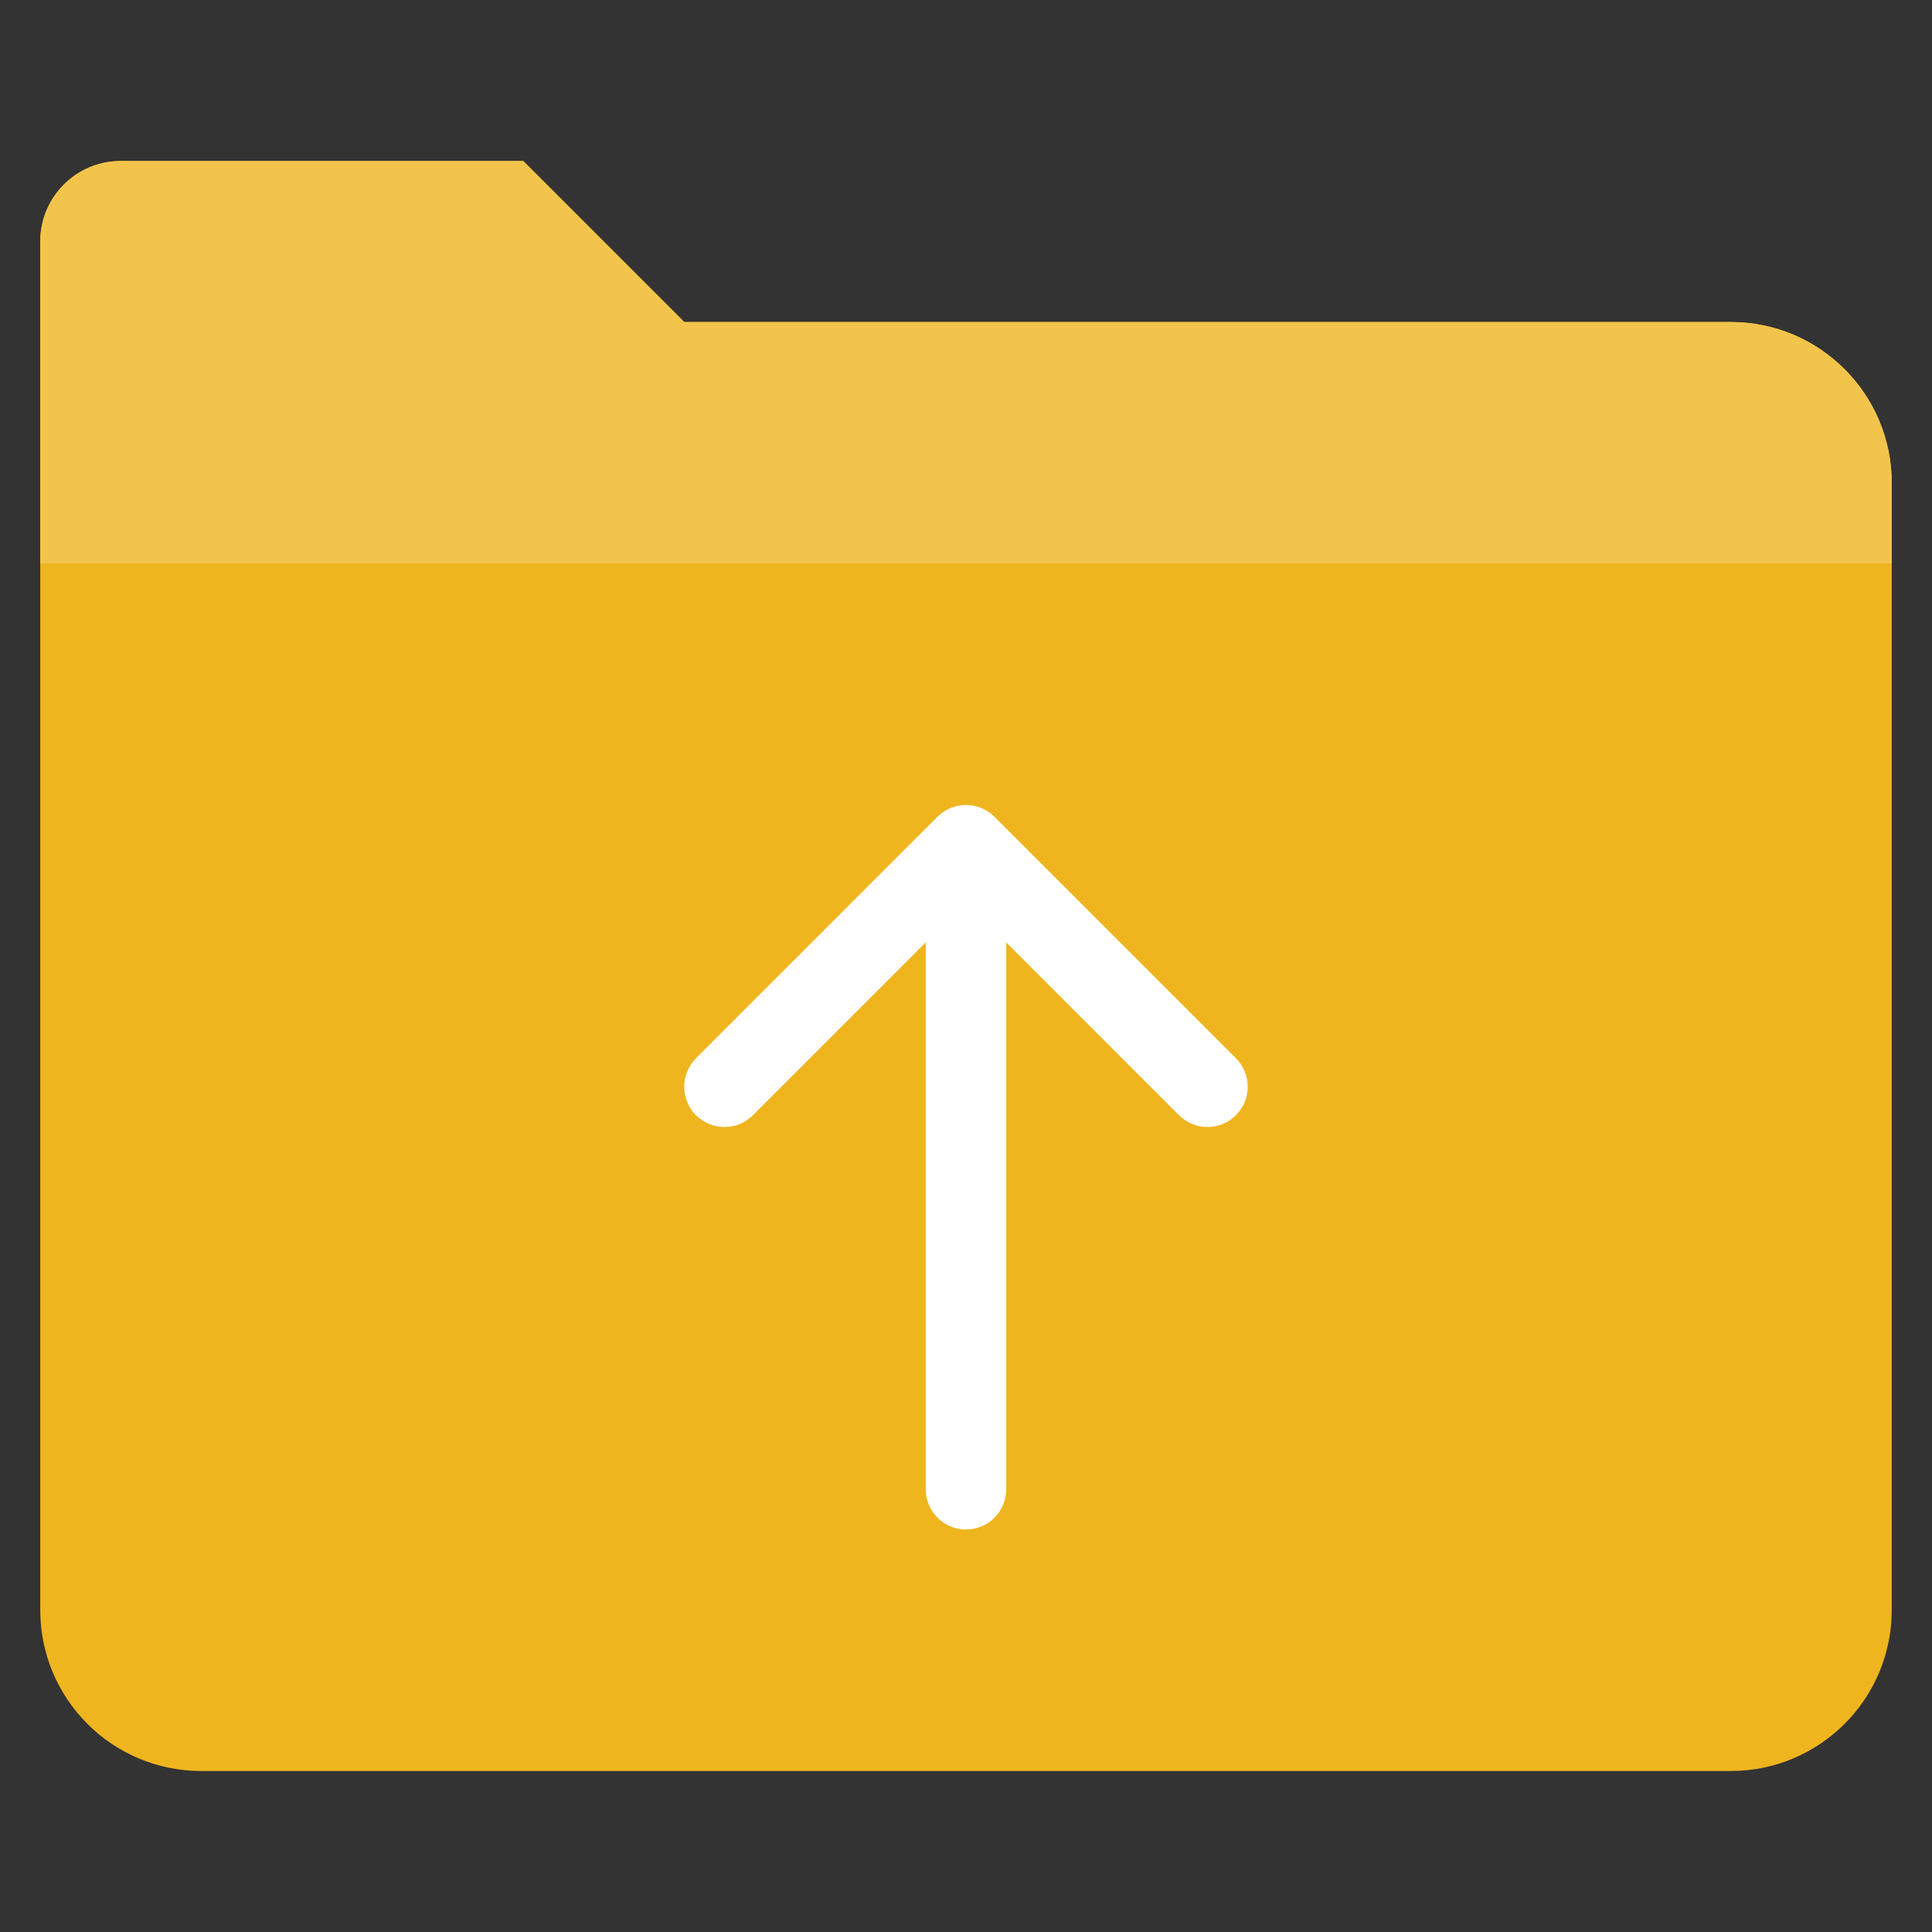
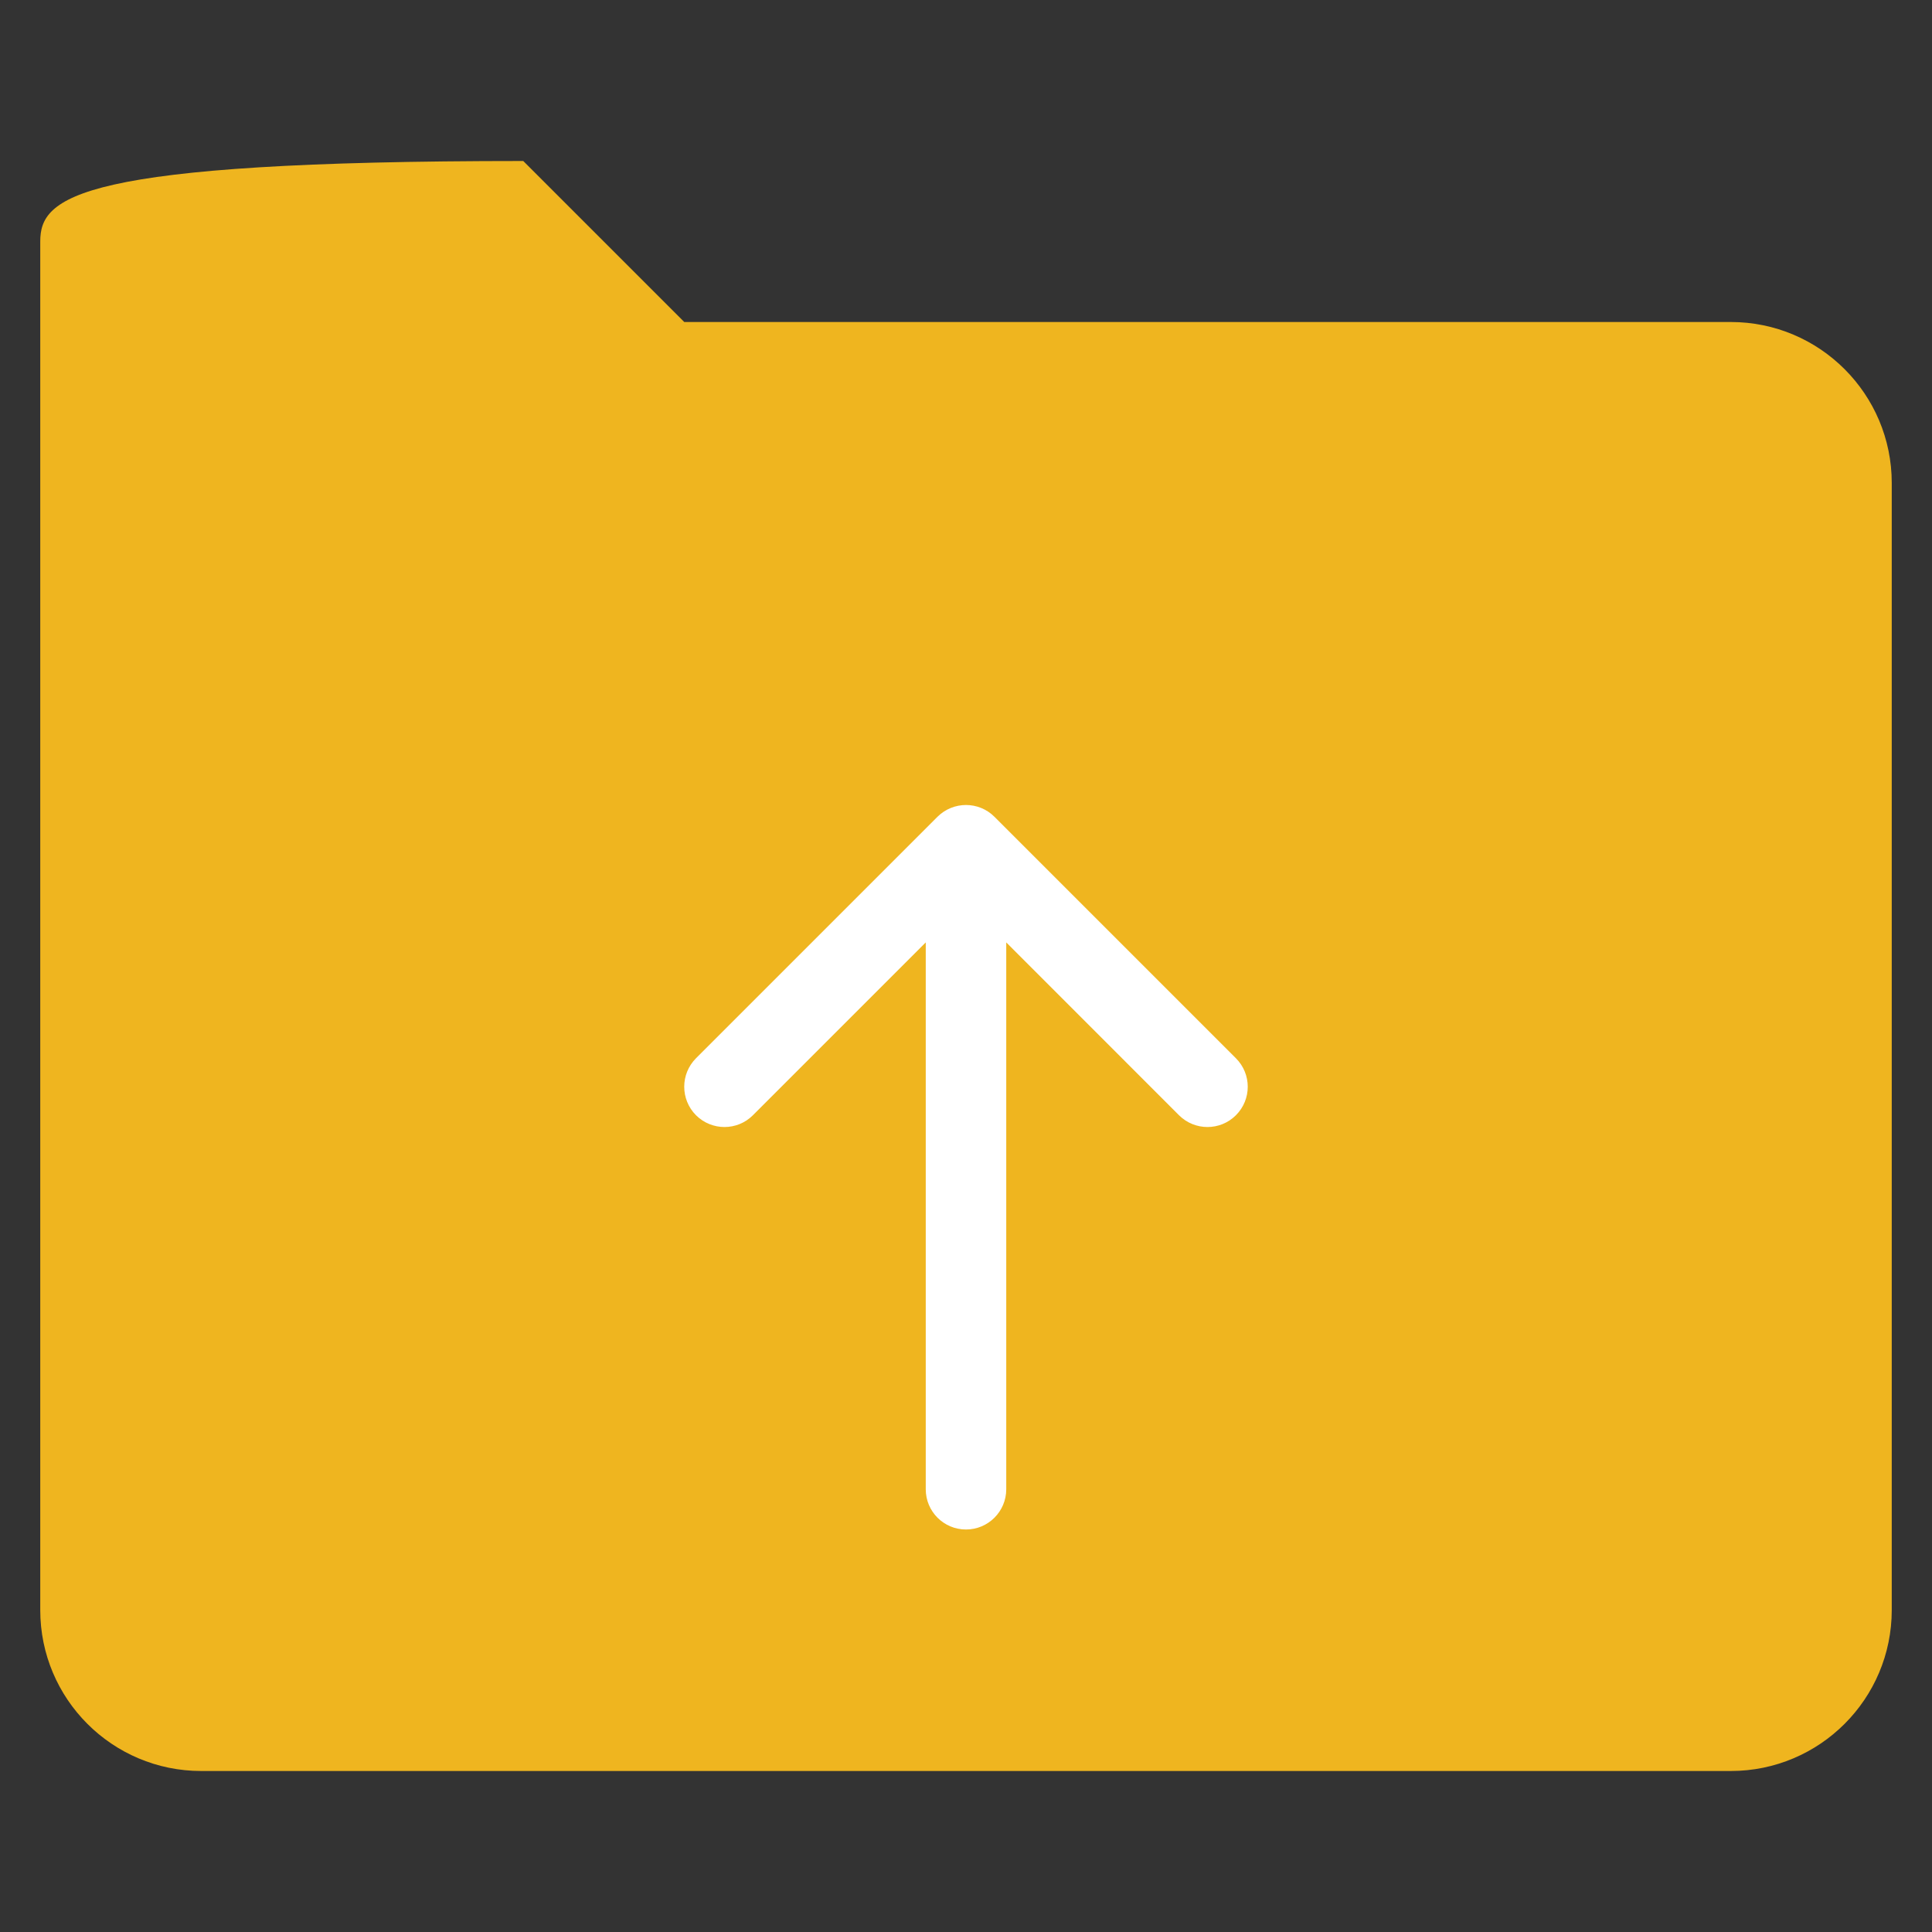
<svg xmlns="http://www.w3.org/2000/svg" width="24" height="24" viewBox="0 0 24 24" fill="none">
  <rect x="0" y="0" width="24" height="24" fill="#333333" stroke="none" />
-   <path d="M8.5 4L6.5 2H1.5C0.948 2 0.5 2.447 0.5 3V20C0.5 21.105 1.395 22 2.5 22H21.5C22.605 22 23.5 21.105 23.5 20V6C23.5 4.896 22.605 4 21.5 4H8.5Z" fill="#EFB51F" />
-   <path d="M23.5 7H0.5V3C0.5 2.447 0.948 2 1.5 2H6.5L8.5 4H21.5C22.605 4 23.5 4.896 23.5 6V7Z" fill="#F2C44C" />
+   <path d="M8.5 4L6.5 2C0.948 2 0.5 2.447 0.5 3V20C0.5 21.105 1.395 22 2.5 22H21.5C22.605 22 23.5 21.105 23.5 20V6C23.5 4.896 22.605 4 21.5 4H8.5Z" fill="#EFB51F" />
  <path d="M8.646 13.854C8.842 14.049 9.158 14.049 9.353 13.854L11.5 11.707L11.5 18.5C11.5 18.776 11.723 19 12 19C12.276 19 12.5 18.776 12.5 18.5L12.5 11.707L14.646 13.854C14.842 14.049 15.158 14.049 15.353 13.854C15.549 13.658 15.549 13.342 15.353 13.146L12.353 10.146C12.256 10.049 12.128 10 12 10C11.872 10 11.744 10.049 11.646 10.146L8.646 13.146C8.451 13.342 8.451 13.658 8.646 13.854Z" fill="white" />
</svg>